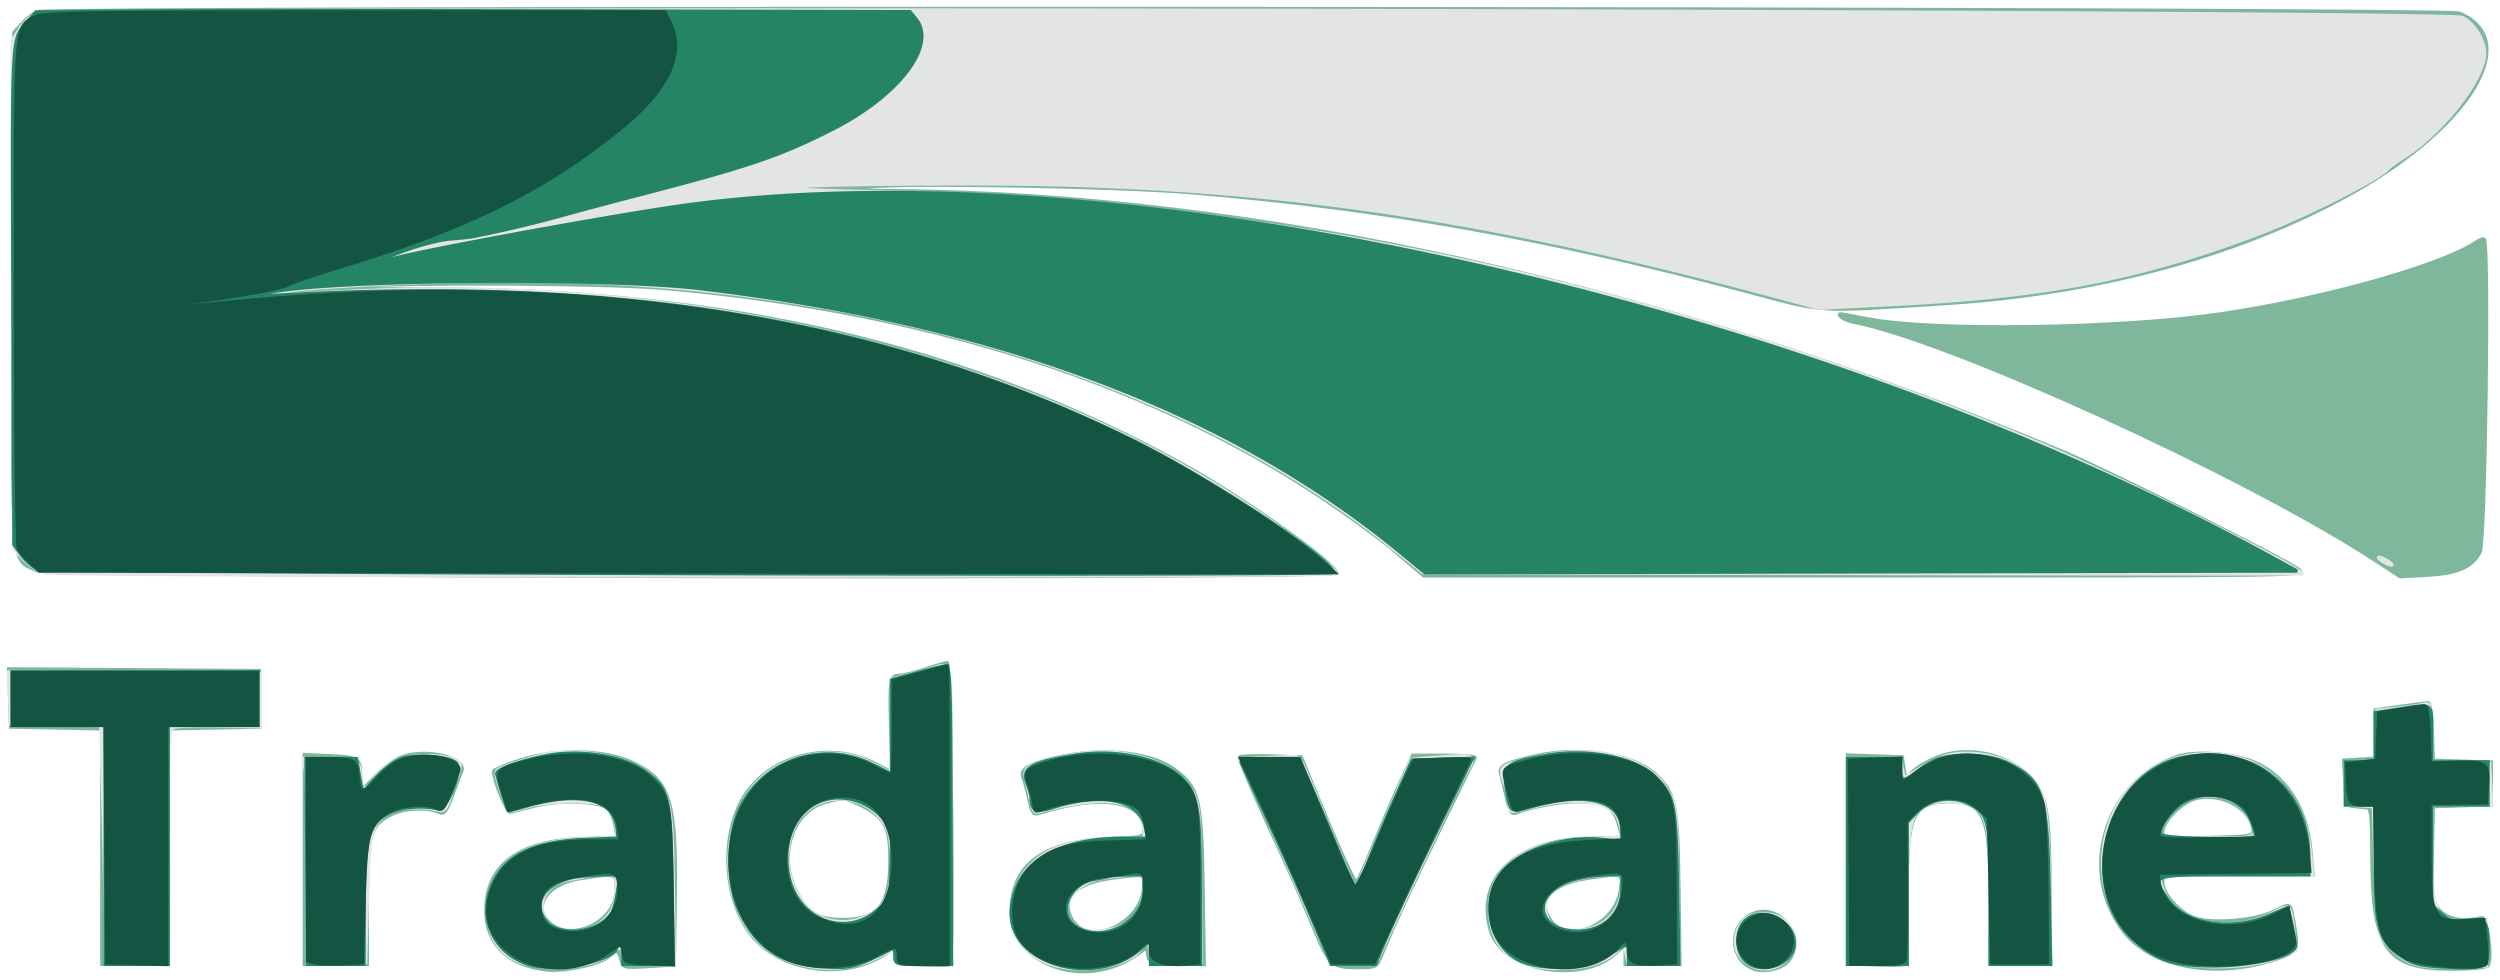
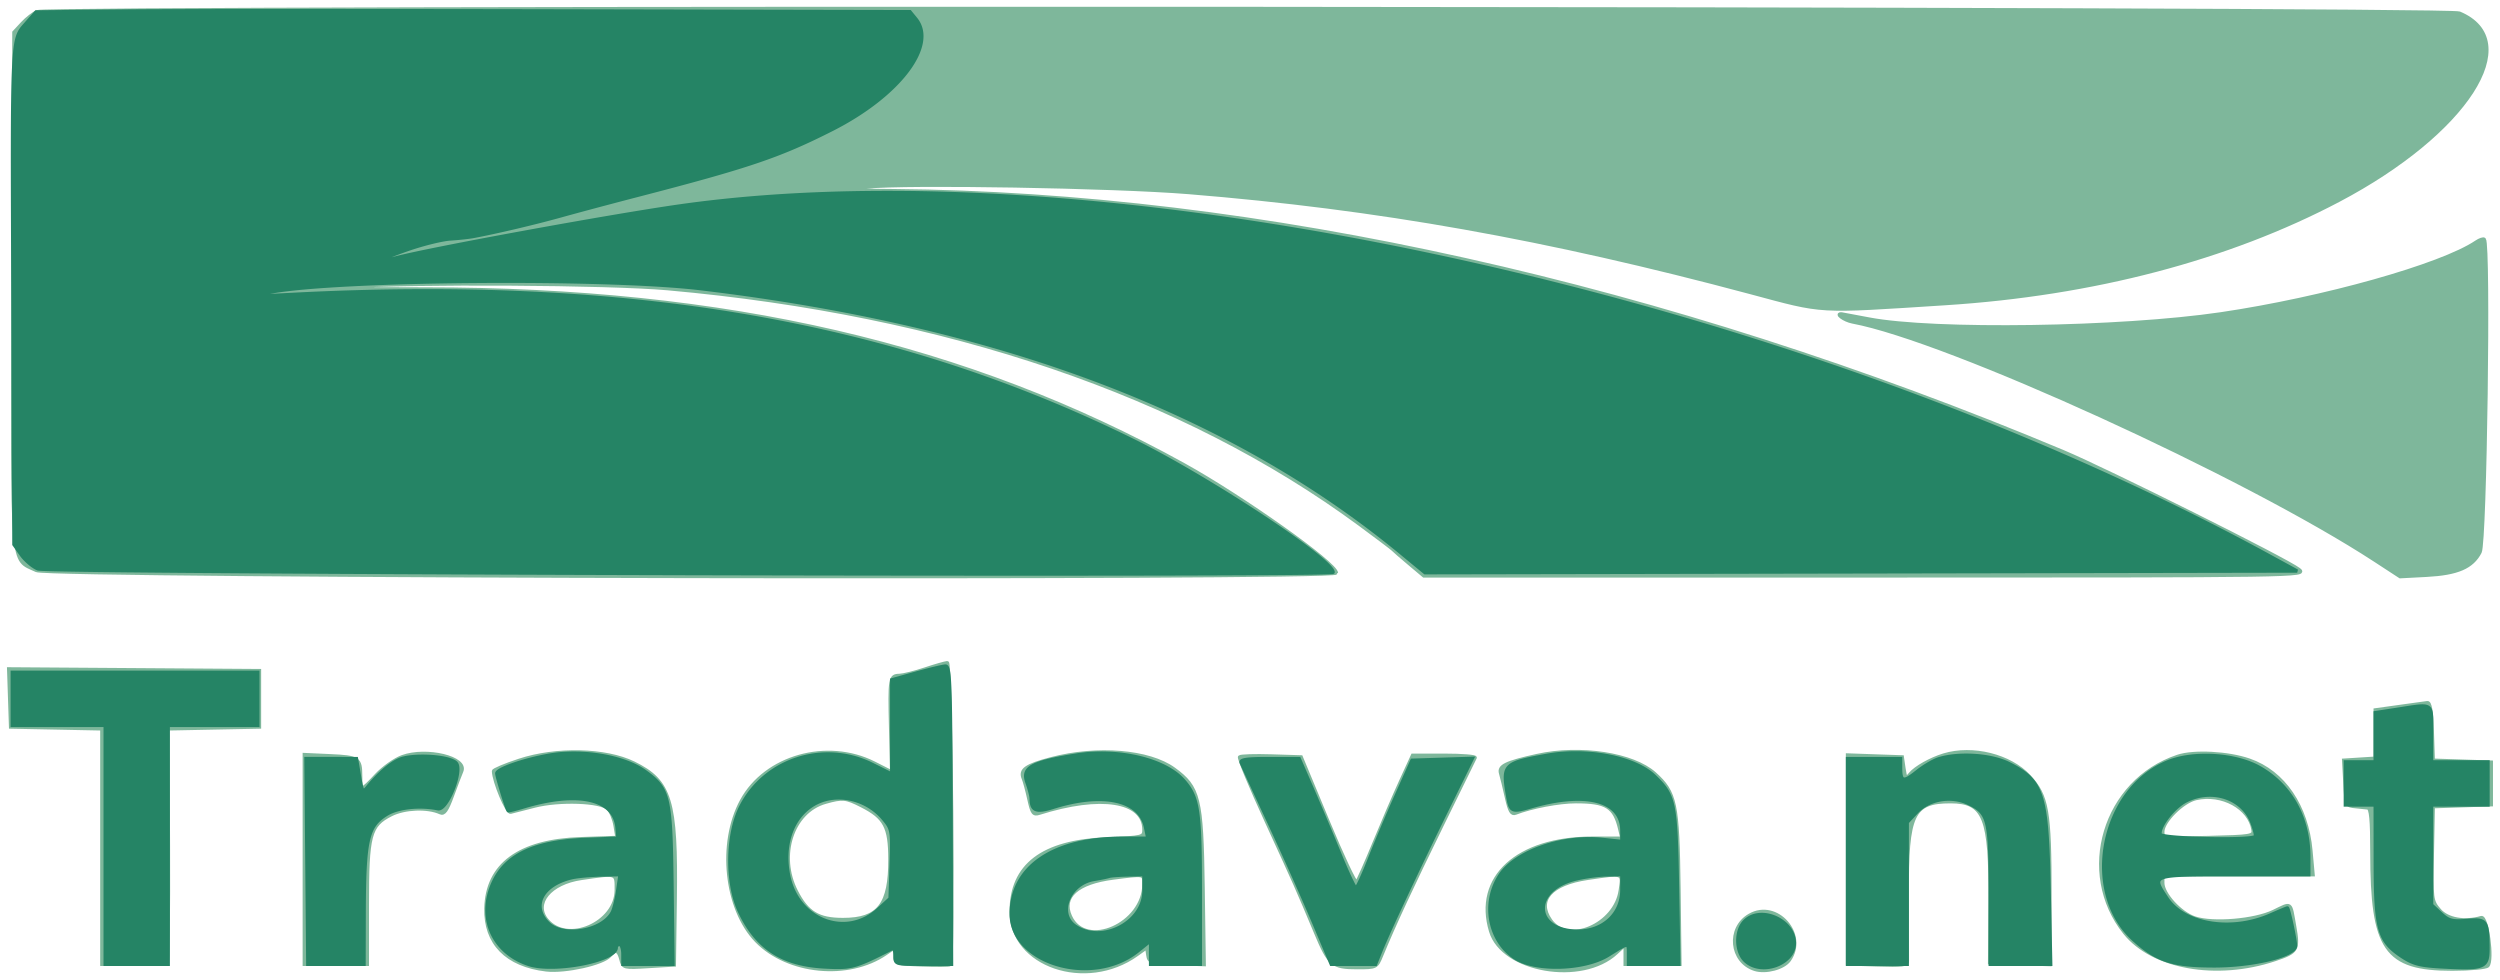
<svg xmlns="http://www.w3.org/2000/svg" viewBox="423.31 252.43 753.3 295.28">
  <path fill="#7eb79b" stroke="#7eb79b" d="M434.5 255.954c-1.1.455-3.125 2.038-4.5 3.517l-2.5 2.689-.257 77.17c-.288 86.62-.727 81.314 7.04 85 4.046 1.92 391.717 2.652 391.717.74 0-2.774-28.25-22.814-46-32.632-65.246-36.088-137.947-52.929-228.5-52.932-21.841 0-31.052-.255-24.5-.677 21.116-1.359 79.78-1.011 97.5.578 84.006 7.534 155.314 31.824 208.5 71.023 5.225 3.85 9.725 7.251 10 7.557.275.306 2.486 2.228 4.913 4.27l4.414 3.714 133.086-.003c132.552-.004 133.077-.012 130.587-1.972-3.698-2.911-57.677-29.866-71-35.454-120.049-50.353-242.724-77.731-352.5-78.667-16.72-.143-16.852-.161-8-1.087 11.97-1.253 74.322-.189 97 1.655 56.881 4.625 107.803 13.689 169.19 30.113 22.668 6.065 19.421 5.879 58.81 3.355 44.453-2.85 85.154-13.533 118.5-31.106 38.511-20.295 56.401-48.054 36.364-56.426-3.771-1.576-726.065-1.996-729.864-.425m734.94 69.402c-10.469 7.071-46.049 17.081-76.94 21.646-30.199 4.463-86.466 5.294-106 1.565-4.4-.84-8.112-1.537-8.25-1.547-2.121-.167.708 1.937 3.244 2.413 28.73 5.39 118.26 46.241 157.506 71.867l7.5 4.897 8-.422c9.303-.492 13.745-2.415 16.1-6.969 1.583-3.06 2.795-92.744 1.274-94.265-.272-.272-1.368.095-2.434.815m-659.19 15.333c.962.252 2.538.252 3.5 0 .962-.251.175-.457-1.75-.457s-2.712.206-1.75.457M702 454.041c-3.025 1.01-6.464 1.864-7.643 1.898-2.934.084-3.045.736-2.689 15.823l.312 13.262-5.22-2.646c-14.223-7.207-32.766-1.969-39.986 11.296-6.976 12.816-4.878 32.662 4.471 42.287 9.462 9.743 27.779 11.526 39.005 3.796l2.75-1.893v2.492c0 2.423.222 2.501 8.088 2.818 4.448.179 8.273.138 8.5-.091 1.178-1.191.35-91.078-.838-90.98-.687.056-3.725.929-6.75 1.938m-275.789 8.697.289 8.762 13.75.278 13.75.278V543h19.609c.335-.001.537-15.963.449-35.472l-.16-35.471 13.801-.278 13.801-.279v-17l-37.789-.262-37.789-.262.289 8.762m720.039 2.594-7.25 1.008v14.55l-4.75.305-4.75.305.357 6.5c.406 7.401.312 7.19 3.361 7.507 1.255.131 2.845.295 3.532.365.93.095 1.251 3.516 1.256 13.378.013 29.296 4.079 35.207 24.216 35.206 5.348 0 10.16-.441 10.695-.978 1.631-1.641-.167-15.069-1.95-14.557-5.026 1.443-10.195.515-12.581-2.258-2.371-2.757-2.432-3.235-2.163-17l.277-14.163 8.75-.289 8.75-.289v-12.844l-8.75-.289-8.75-.289-.289-8.75c-.203-6.138-.65-8.702-1.5-8.588-.666.089-4.474.616-8.461 1.17M544.5 480.453c-2.2.806-5.704 3.283-7.786 5.506-4.63 4.941-4.71 4.946-4.729.291-.022-5.333-.592-5.709-9.235-6.103l-7.75-.353V543h19v-17.878c0-21.122.736-23.927 7.138-27.192 4.064-2.074 11.03-2.353 14.862-.597 1.14.522 2.004-.696 3.599-5.073 1.155-3.168 2.428-6.514 2.829-7.436 1.76-4.043-10.595-7.056-17.928-4.371m35.25 1.082c-4.263 1.402-7.743 2.867-7.735 3.257.064 3.081 4.054 12.652 5.158 12.374.73-.184 3.99-1.017 7.245-1.851 7.413-1.9 19.861-1.465 22.098.773.853.853 1.812 3.155 2.13 5.117l.579 3.566-10.954.375c-18.503.633-28.236 7.793-28.545 20.999-.246 10.509 6.236 17.116 18.182 18.531 5.717.677 17.188-1.881 19.175-4.276 1.698-2.046 2.618-1.725 3.344 1.166.635 2.531.749 2.559 8.359 2.098l7.714-.467.272-19.755c.409-29.733-1.391-35.661-12.471-41.085-8.478-4.15-23.353-4.504-34.551-.822m160.307-.476c-7.643 2.001-9.511 3.323-8.398 5.941.351.825 1.115 3.665 1.699 6.312.926 4.194 1.324 4.729 3.102 4.167 18.526-5.85 31.54-3.807 31.54 4.951 0 2.26-.282 2.33-11.25 2.772-19.355.78-28.75 7.946-28.75 21.929 0 16.209 22.488 23.915 37.856 12.972l3-2.137.322 2.267c.301 2.121.859 2.286 8.653 2.559l8.331.292-.333-23.292c-.383-26.864-1.193-30.145-8.793-35.651-7.495-5.429-23.06-6.726-36.979-3.082m146.443-.977c-9.444 2.079-11.674 3.161-11.03 5.351.335 1.137 1.136 4.441 1.781 7.343.908 4.086 1.52 5.141 2.711 4.678 4.787-1.858 13.188-3.454 18.183-3.454 9.197 0 11.625 1.514 13.236 8.25l.657 2.75h-8.914c-22.625 0-35.557 11.845-30.638 28.064 3.642 12.009 27.484 16.107 37.845 6.505l2.669-2.474V543l8.25.001 8.25.001-.285-22.751c-.324-25.825-.994-29.012-7.295-34.704-6.51-5.881-22.397-8.333-35.42-5.465m122.494-.148c-3.926 1.194-8.504 3.769-10.067 5.663-1.304 1.579-1.47 1.433-1.927-1.684l-.5-3.413-8.25-.29-8.25-.291v62.939l9.002.321c7.466.266 9.009.065 9.04-1.179.021-.825.003-9.927-.04-20.226-.1-24.054 1.647-27.774 13.044-27.774 10.212 0 12.085 4.758 11.905 30.254l-.129 18.246 9.089.288 9.089.287v-20.988c0-25.365-.775-29.803-6.24-35.732-5.763-6.252-17.063-9.068-25.766-6.421m70.506.401c-22.154 7.361-30.469 35.081-15.957 53.194 8.396 10.478 27.611 13.899 45.221 8.049 6.838-2.271 7.221-2.919 5.958-10.078-1.325-7.509-.785-7.132-6.349-4.439-5.674 2.747-18.218 3.805-23.692 1.999-4.38-1.446-9.681-7.247-9.681-10.595V516h45.287l-.654-7.25c-1.211-13.426-8.188-23.67-18.577-27.275-6.372-2.212-16.69-2.757-21.556-1.14m-282.681.179c-.321.322 3.301 9.044 8.049 19.384 8.914 19.414 9.271 20.218 14.874 33.602 4.054 9.684 5.026 10.5 12.5 10.5 5.832 0 5.867-.018 7.397-3.75 3.597-8.777 9.258-20.965 18.234-39.25 5.264-10.725 9.734-19.837 9.932-20.25.199-.413-3.962-.75-9.247-.75h-9.608l-3.547 7.75c-1.951 4.262-5.582 12.7-8.069 18.75-2.487 6.05-4.84 11.337-5.228 11.75-.388.412-4.311-7.913-8.718-18.5l-8.014-19.25-8.985-.285c-4.942-.157-9.249-.022-9.57.299m288.197 12.535c-4.032.919-10.016 6.897-10.016 10.005 0 2.027.374 2.074 13.75 1.741 13.036-.325 13.734-.446 13.443-2.319-1.033-6.651-9.345-11.213-17.177-9.427M672 494.172c-9.943 2.816-14.256 16.032-8.75 26.808 3.331 6.518 6.638 8.52 14.073 8.52 10.738 0 14.201-4.463 14.142-18.224-.041-9.668-1.525-12.469-8.485-16.026-4.81-2.457-5.776-2.552-10.98-1.078m-73.5 22.944c-9.434 1.37-14.522 7.537-10.359 12.553 6.115 7.369 20.859.958 20.859-9.069 0-5.204.407-5.069-10.5-3.484m160.285-.121c-10.87 1.395-15.633 5.654-12.937 11.57 4.59 10.075 22.152 2.374 22.152-9.714 0-3.134.291-3.075-9.215-1.856m142.967.091c-11.073 1.622-15.474 6.583-11.223 12.652 5.25 7.496 19.478 1.407 21.002-8.988.794-5.416 1.183-5.27-9.779-3.664m48.748 11.122c-6.724 3.856-5.759 13.988 1.553 16.309 3.333 1.058 8.741-.385 10.418-2.779 5.436-7.761-3.81-18.211-11.971-13.53" fill-rule="evenodd" />
-   <path fill="#e3e4e4" stroke="#e3e4e4" d="M434.401 256.463c-1.705.723-4.076 2.893-5.269 4.823l-2.169 3.509.269 76.537.268 76.537 2.943 3.072c1.619 1.689 4.544 3.516 6.5 4.06 4.21 1.169 389.09 1.416 388.998.249-.124-1.58-13.832-12.135-27.345-21.056-68.063-44.932-165.607-68.541-265.291-64.209-13.643.593-26.605 1.273-28.805 1.51-2.2.238-1.075-.194 2.5-.959 7.398-1.583 46.934-3.541 71.211-3.526 104.38.062 200.777 29.181 263.42 79.572l10.437 8.396 132.466.261c72.856.144 132.466.174 132.466.068 0-1.784-57.704-30.379-80.5-39.894-115.201-48.08-228.961-72.647-348-75.152-45.216-.952-31.932-2.295 24-2.427 86.844-.205 152.969 8.918 245.417 33.859l13.417 3.619 23.202-1.167c45.824-2.305 74.486-7.901 110.06-21.488 14.199-5.423 36.058-16.544 38.404-19.538.275-.351 2.514-1.945 4.976-3.542 11.713-7.6 23.995-23.498 24.01-31.077.008-3.904-3.164-9.032-6.692-10.818-4.044-2.047-726.099-3.252-730.893-1.219m214.412 54.22c.721.289 1.584.253 1.916-.079.332-.332-.258-.568-1.312-.525-1.165.048-1.402.285-.604.604M614.5 314c1.1.473 2.675.859 3.5.859.945 0 .761-.317-.5-.859-1.1-.473-2.675-.859-3.5-.859-.945 0-.761.317.5.859m-16.687 3.683c.721.289 1.584.253 1.916-.079.332-.332-.258-.568-1.312-.525-1.165.048-1.402.285-.604.604M1140 420.43c0 .275.9.981 2 1.57 1.1.589 2 .845 2 .57s-.9-.981-2-1.57c-1.1-.589-2-.845-2-.57m-437 33.721a587.668 587.668 0 0 1-7.25 1.949l-3.75.977v13.962c0 7.678-.233 13.961-.518 13.961-.286 0-2.873-1.233-5.75-2.739-10.653-5.577-26.316-2.776-34.574 6.183-11.726 12.722-10.69 38.033 2.004 48.949 8.508 7.315 24.116 8.984 34.236 3.66l5.602-2.946v2.446c0 2.404.149 2.447 8.5 2.447h8.5v-45c0-50.248.681-45.98-7-43.849m-276.824 8.587.354 7.762 13.576.277 13.575.277.657 24.723c.362 13.598.659 29.786.66 35.973L455 543h19v-35.433c0-33.626.095-35.462 1.854-36.021 1.02-.323 7.208-.488 13.75-.365l11.896.223V455.5l-37.84-.262-37.839-.262.355 7.762m727.176 1.946c-.632.228-4.007.73-7.5 1.115l-6.352.701-.292 7.75-.292 7.75H1130v12.885l4.25.308 4.25.307.5 18.5c.515 19.073.86 20.718 5.158 24.633 4.979 4.535 8.306 5.456 18.612 5.153l9.73-.286v-14l-4.675.325c-10.267.714-11.754-1.816-11.793-20.075L1156 495h18.095l-.297-6.25-.298-6.25-8.75-.289-8.75-.289v-8.402c0-8.301-.403-9.646-2.648-8.836M588 479.628c-3.265.629-12.056 3.411-14.108 4.465-1.462.75-1.431 1.354.341 6.616 2.422 7.192 1.635 6.705 7.85 4.859 6.162-1.83 20.075-2.081 23.233-.418 2.948 1.552 3.651 2.79 3.669 6.469l.015 3.119-10.411.463c-17.937.798-27.377 7.47-28.247 19.967-.849 12.189 6.274 18.832 20.192 18.832 7.393 0 15.483-2.111 17.526-4.573 1.782-2.146 2.94-1.723 2.94 1.073 0 2.452.15 2.5 7.75 2.501l7.75.001-.277-22.751c-.317-26.005-.987-29.181-7.294-34.58-5.882-5.034-20.913-7.971-30.929-6.043m155.5.795c-10.833 2.511-11.85 3.143-11.009 6.848a324.306 324.306 0 0 1 1.433 6.729c.472 2.358 1.169 3.373 2.138 3.111 20.463-5.534 31.938-3.738 31.938 5V505l-8.25.012c-9.5.014-17.45 1.853-22.357 5.172-12.524 8.469-12.387 25.768.253 31.887 8.627 4.176 24.493 2.326 29.226-3.408 2.056-2.491 3.128-2.018 3.128 1.379v3.042l7.577-.292 7.576-.292-.111-22.298c-.135-27.033-.188-27.331-5.951-33.27-6.835-7.045-21.615-9.748-35.591-6.509m143 .063c-11.322 2.505-11.673 2.773-9.969 7.603.808 2.289 1.469 5.231 1.469 6.537 0 2.798.19 2.82 7.661.874 12.481-3.251 23.406-1.615 25.289 3.787 1.916 5.496 1.677 5.713-6.283 5.713-21.341 0-33.383 8.565-32.431 23.065.705 10.742 7.667 16.188 20.736 16.221 7.977.02 13.758-1.745 17.63-5.382l2.129-2 .609 3.048.61 3.048h15.209l-.332-23.75c-.311-22.337-.464-23.999-2.57-27.942-5.616-10.515-21.544-14.851-39.757-10.822m124.267-.578c-2.053.424-5.962 2.158-8.688 3.852l-4.955 3.08-.642-2.92-.641-2.92H980v62h18v-20.453c0-25.718 1.224-28.547 12.357-28.547 11.466 0 12.643 2.69 12.643 28.901V543H1041.187l-.363-23.25c-.394-25.264-1.179-29.154-6.952-34.452-4.981-4.572-15.357-6.992-23.105-5.39m72.034.147c-29.222 4.754-35.7 46.872-9.348 60.781 7.104 3.75 26.71 3.891 35.899.258l5.851-2.314-.693-5.547c-1.045-8.365-1.094-8.418-5.562-6.089-14.401 7.506-31.609 3.318-34.489-8.394l-.676-2.75h46.376l-.668-6.75c-2.019-20.397-17.083-32.384-36.69-29.195m-540.971 1.972c-2.018 1.066-4.636 3.296-5.818 4.956-2.552 3.584-4.007 3.862-4.026.767-.038-6.356-.578-6.75-9.233-6.75h-8.015l.62 3.75c.341 2.063.625 16.03.631 31.039l.011 27.289 8.75-.289 8.75-.289.5-19.049c.536-20.433 1.034-22.461 6.361-25.952 2.56-1.677 9.438-2.235 14.139-1.147 2.948.682 3.039.582 5.25-5.766 1.237-3.554 2.25-6.867 2.25-7.363 0-3.455-14.289-4.302-20.17-1.196m261.42-1.229c-3.437.163-6.25.445-6.25.625s2.067 4.771 4.593 10.202c4.342 9.335 11.901 26.329 19.406 43.625l3.362 7.75h6.851c5.62 0 6.963-.314 7.475-1.75 1.331-3.734 23.599-50.977 25.89-54.928 3.747-6.461 3.616-6.572-6.827-5.818-5.087.367-9.284.741-9.326.832-.309.662-14.754 34.671-15.523 36.543-1.258 3.066-.58 4.269-8.858-15.734-9.757-23.579-8.82-21.864-11.886-21.747-1.461.056-5.469.236-8.907.4m280.436 12.219c-4.161 1.249-9.686 7.776-9.686 11.443 0 .297 6.525.54 14.5.54 15.797 0 15.607.09 12.55-5.902-3.057-5.993-9.797-8.353-17.364-6.081m-414.925 2.045c-10.835 5.721-10.698 25.251.229 32.688 7.036 4.789 18.549 1.992 21.57-5.24 2.366-5.662 1.917-18.19-.793-22.145-4.756-6.941-13.651-9.186-21.006-5.303M599.5 516.497c-.55.187-2.713.626-4.806.977-11.061 1.853-10.561 15.526.568 15.526 8.49 0 13.738-4.75 13.738-12.434V516l-4.25.079c-2.337.043-4.7.232-5.25.418m156.064.564C742.387 519.267 740.651 533 753.55 533c8.587 0 14.45-5.126 14.45-12.635V516l-3.75.118c-2.062.064-5.971.489-8.686.943m142.669.385c-6.581 1.594-9.233 3.896-9.233 8.018 0 4.652 1.972 6.666 7.091 7.243 8.862.999 15.897-4.732 15.905-12.957L912 516l-4.25.085c-2.337.047-6.62.659-9.517 1.361m50.379 12.43c-3.085 3.409-3.209 8.617-.276 11.551 8.054 8.054 20.588-1.897 13.591-10.792-2.645-3.363-10.551-3.813-13.315-.759" fill-rule="evenodd" />
  <path fill="#258465" stroke="#258465" d="m461.34 255.76-27.161.272-3.04 3.463c-4.349 4.952-4.256 2.985-3.934 83.505l.295 73.5 2.224 3.118c1.223 1.715 3.473 3.621 5 4.235 3.005 1.209 390.276 2.22 390.276 1.018-.001-3.78-37.761-28.656-60.429-39.808-72.312-35.578-151.588-49.269-254.071-43.879-12.835.675-12.911.666-6-.674 19.912-3.861 101.145-4.542 130-1.091 89.84 10.747 159.368 37.008 211.092 79.731l7.092 5.857 131.408-.253 131.408-.254-8.5-4.636c-143.698-78.367-349.751-123.706-478.883-105.371-20.597 2.925-75.049 12.884-85.464 15.631-6.83 1.801-4.796.376 3.64-2.552 4.514-1.566 10.232-2.976 12.707-3.134 2.475-.157 5.625-.499 7-.759 7.249-1.372 18.513-4.033 26.5-6.261 4.95-1.38 15.075-4.085 22.5-6.009 33.927-8.793 43.083-11.887 58.962-19.923 20.338-10.291 31.811-25.445 25.288-33.398l-1.75-2.134-104.5-.233c-57.475-.128-116.722-.111-131.66.039m32.473 86.923c.721.289 1.584.253 1.916-.079.332-.332-.258-.568-1.312-.525-1.165.048-1.402.285-.604.604M699.25 455.266l-7.25 2.018v28.375l-5.919-2.933c-14.57-7.222-32.37-1.46-39.57 12.808-4.21 8.343-4.402 22.928-.415 31.472 5.151 11.037 12.841 16.089 25.552 16.787 8.281.454 9.252.191 20.602-5.578.413-.21.75.781.75 2.202 0 2.575.025 2.583 8.519 2.583h8.519l-.143-45c-.131-40.875-.293-44.989-1.769-44.876-.895.069-4.889 1.033-8.876 2.142M427 463v8h28v72h19v-72h27v-16h-74v8m718.25 3.215-6.25.96V482h-9v13h9l.022 17.25c.026 20.219 1.023 23.766 7.976 28.367 3.485 2.306 5.503 2.82 12.522 3.189 12.399.65 13.483.202 13.466-5.575-.024-8.443-.398-8.944-6.307-8.457-4.494.371-5.543.09-7.929-2.126l-2.75-2.553V495h17v-13h-17v-8.5c0-9.699.918-9.077-10.75-7.285m-556.559 13.784c-7.592 1.345-15.691 4.164-15.691 5.46 0 .972 2.92 10.522 3.442 11.254.083.118 2.194-.401 4.691-1.153 16.353-4.921 27.341-2.446 28.1 6.331l.267 3.086-10 .4c-15.158.605-23.807 4.683-27.587 13.007-4.761 10.485-.17 21.066 10.698 24.653 7.571 2.498 26.389-1.108 26.389-5.057 0-.539.45-.98 1-.98s1 1.35 1 3v3H626.101l-.3-23.75c-.342-26.959-.847-29.098-8.124-34.369-6.26-4.535-18.917-6.667-28.986-4.882m158.809-.044c-13.494 2.155-16.361 3.774-14.721 8.311.672 1.857 1.228 4.019 1.236 4.805.039 3.649 1.521 4.24 6.618 2.637 14.986-4.713 26.111-2.299 27.849 6.042l.677 3.25h-7.53c-20.932 0-33.589 8.576-33.623 22.782-.037 14.992 24.502 22.181 38.183 11.187l3.811-3.063V543h15l-.006-22.25c-.006-24.237-.59-28.082-5.041-33.151-5.593-6.37-19.67-9.686-32.453-7.644m141.935.066c-13.105 2.353-13.474 2.734-11.854 12.238.819 4.812 1.197 4.989 7.046 3.294C901.169 490.76 912 493.59 912 502.707v3.262l-5.959-.623c-12.023-1.256-26.013 3.632-30.712 10.732-5.461 8.254-3.484 19.628 4.333 24.922 6.082 4.119 21.049 3.722 28.243-.75 6.346-3.945 6.095-3.935 6.095-.25v3H929.187l-.411-23.25c-.454-25.67-.852-27.586-6.952-33.457-5.901-5.682-20.23-8.456-32.389-6.272M543.5 481.345c-2.837 1.317-6.134 4.195-9.5 8.293-1.388 1.69-1.566 1.436-2.391-3.406l-.89-5.232-7.61-.001H515.5l.278 31 .278 31.001H533l.038-14.75c.058-22.851.946-26.841 6.773-30.442 3.383-2.091 9.964-2.803 15.478-1.674 2.767.566 7.579-11.695 5.432-13.842-2.118-2.118-13.366-2.736-17.221-.947m464.099-.305c-1.595.477-4.579 2.217-6.631 3.866-4.121 3.312-4.968 3.129-4.968-1.073V481h-16v62h18v-42.788l2.819-3.018c3.74-4.004 10.393-5.136 15.618-2.657 6.12 2.904 6.563 4.787 6.563 27.913V543h18.236l-.482-22.75c-.609-28.719-1.869-32.637-12.143-37.757-5.297-2.639-14.841-3.299-21.012-1.453m68.966.922c-20.212 8.132-26.205 39.289-10.318 53.642 7.03 6.351 11.721 7.874 24.253 7.875 11.844.001 24.5-3.104 24.5-6.011 0-1.773-2.076-11.468-2.456-11.468-.159 0-2.429.946-5.045 2.103-11.777 5.21-25.964 2.939-31.241-5.001-4.773-7.182-5.002-7.102 20.242-7.102h22.5v-5.318c0-11.886-5.411-21.681-14.935-27.031-7.204-4.047-19.728-4.816-27.5-1.689m-279.242.288c.296.688 4.1 8.9 8.453 18.25 4.354 9.35 10.336 22.737 13.293 29.75l5.377 12.75h13.337l1.521-3.802c2.321-5.801 11.287-24.918 19.927-42.485l7.763-15.788-9.105.288-9.105.287-4.757 10.631c-2.617 5.847-6.281 14.507-8.142 19.246-1.862 4.739-3.667 8.617-4.011 8.619-.345.002-2.523-4.608-4.842-10.246a1315.438 1315.438 0 0 0-8.232-19.5l-4.018-9.25h-8.998c-6.818 0-8.868.303-8.461 1.25m284.697 11.502c-3.724 1.871-8.274 7.734-7.805 10.058.27 1.334 27.348 1.96 28.646.662.235-.235-.216-2.118-1.002-4.184-2.827-7.426-12.032-10.459-19.839-6.536m-413.716 1.204c-6.389 3.896-9.237 12.234-7.325 21.445 2.782 13.398 17.347 18.823 26.942 10.034l3.579-3.277.336-10.4c.325-10.073.251-10.502-2.369-13.615-5.328-6.332-14.628-8.172-21.163-4.187M595.5 516.929c-8.863 2.139-12.157 8.505-7.045 13.616 4.482 4.483 16.379 2.49 19.353-3.241.515-.992 1.246-3.942 1.625-6.554l.69-4.75-5.812.102c-3.196.057-7.161.429-8.811.827m162-.432c-.55.187-2.609.607-4.575.934-7.443 1.237-11.103 10.23-5.702 14.012 7.957 5.574 20.777-.964 20.777-10.596V516l-4.75.079c-2.612.043-5.2.232-5.75.418m140.034.971c-12.893 3.46-11.965 15.532 1.194 15.532 7.678 0 13.272-5.219 13.272-12.382V516l-4.75.067c-2.612.038-6.985.668-9.716 1.401M949 530c-2.818 2.818-2.716 9.255.189 11.961 4.876 4.543 14.811.962 14.811-5.339 0-6.966-10.167-11.455-15-6.622" fill-rule="evenodd" />
-   <path fill="#135443" stroke="#135443" d="M433.763 257.565c-6.022 3.267-5.814.299-5.795 82.986.01 43.774.403 76.268.933 77.251.503.934 2.118 2.823 3.588 4.198l2.672 2.5 195.17.24 195.169.24-4-3.496c-10.854-9.486-36.104-25.649-55-35.207-76.542-38.716-169.699-53.188-274.835-42.694-17.387 1.735-22.124 1.414-7.437-.504 13.202-1.724 24.907-3.95 26.181-4.979.6-.485 8.066-3.005 16.591-5.601 37.257-11.343 60.31-22.752 83.028-41.092 14.495-11.702 19.715-22.587 15.287-31.873L623.63 256l-93.565.04c-80.81.035-93.938.243-96.302 1.525m36.05 88.118c.721.289 1.584.253 1.916-.079.332-.332-.258-.568-1.312-.525-1.165.048-1.402.285-.604.604m-5.063.979c.688.278 1.813.278 2.5 0 .688-.277.125-.504-1.25-.504s-1.937.227-1.25.504m235.75 108.67-8 2.168v14.251c0 7.838-.225 14.245-.5 14.238-.275-.008-3.151-1.359-6.391-3.002-10.406-5.277-23.851-3.493-32.288 4.285-15.861 14.62-12.268 44.806 6.402 53.778 7.687 3.695 19.932 3.375 27.481-.716 6.115-3.314 6.796-3.281 6.796.333 0 2.237.31 2.333 7.5 2.333h7.5v-45c0-24.75-.112-44.963-.25-44.918-.138.045-3.85 1.058-8.25 2.25M427 463v8h27.975l.262 35.75.263 35.75 9 .281 9 .281v-72.056l13.75-.003L501 471v-16h-74v8m719.291 3.273-6.209.995-.291 7.116-.291 7.116-4.5.5-4.5.5.167 4.813c.238 6.832.763 7.687 4.721 7.687h3.45l.331 17.75c.382 20.473 1.519 23.981 9.199 28.382 3.979 2.281 22.185 3.648 24.028 1.805.31-.31.294-3.46-.035-7l-.599-6.437-5.635.326c-9.639.559-10.627-1.315-10.627-20.154V494.5l8.5-.092 8.5-.091.308-5.314c.385-6.648-.246-7.09-9.808-6.858l-7.5.182-.289-8.664c-.202-6.054-.654-8.621-1.5-8.524-.666.077-4.005.587-7.42 1.134M544 481.573c-1.925.822-5.126 3.344-7.114 5.604-4.137 4.704-5.362 4.527-5.723-.826-.322-4.777-1.224-5.317-8.913-5.336L516 481v60.962l2.337.586c1.286.323 4.998.444 8.25.27l5.913-.318.5-18.5c.563-20.842 1.477-23.941 8.034-27.248 3.783-1.909 11.04-2.318 13.905-.784 1.556.832 2.092.238 3.837-4.25a989.533 989.533 0 0 1 2.683-6.837c1.52-3.762-10.889-6.114-17.459-3.308m37.726.309c-8.819 2.3-9.001 2.54-6.941 9.133l1.715 5.485 7-1.799c15.477-3.976 25.062-1.385 26.198 7.081l.546 4.075h-9c-17.769 0-27.187 5.111-30.319 16.453-4.729 17.127 18.787 28.518 35.482 17.188 4.538-3.079 4.392-3.087 4.777.252.309 2.69.475 2.756 7.66 3.046l7.344.295-.382-23.295c-.426-26.001-.851-27.994-7.143-33.519-7.074-6.211-22.799-8.082-36.937-4.395m158.443.017c-8.055 2.37-8.403 2.766-6.676 7.614.78 2.193 1.439 4.823 1.463 5.844.032 1.352.52 1.674 1.794 1.183 8.137-3.136 19.213-4.234 25.392-2.517 4.547 1.263 5.602 2.522 6.425 7.668l.654 4.092-11.861.399c-12.169.409-17.301 1.92-22.716 6.685-5.625 4.949-7.636 16.031-4.031 22.218 5.891 10.113 26.727 11.845 36.095 3 2.904-2.742 3.292-2.641 3.292.854 0 3.171 4.526 4.697 11.559 3.896l2.941-.335V519c0-25.311-.389-27.448-5.898-32.383-7.01-6.28-25.433-8.542-38.433-4.718m143.046.04c-7.796 2.229-7.293 1.415-5.463 8.86 1.255 5.104 1.852 6.167 3.148 5.604 3.248-1.413 13.738-3.362 18.201-3.382 8.848-.04 12.43 2.55 13.106 9.479l.293 3-11.5.602c-21.426 1.121-31.654 10.473-27.874 25.486 3.29 13.064 28.612 17.072 37.813 5.985 1.984-2.39 3.061-1.894 3.061 1.408 0 3.502 1.997 4.316 9.393 3.831l4.761-.312-.111-22.864c-.12-24.489-.443-26.412-5.433-32.33-5.949-7.055-24.603-9.596-39.395-5.367m124.533-.512c-2.064.736-5.296 2.516-7.183 3.956-4.39 3.348-4.565 3.312-4.565-.925v-3.542l-7.735.292-7.735.292.089 4c.049 2.2.155 16.038.235 30.75L981 543h7.893c5.571 0 8.04-.384 8.394-1.306.276-.718.461-10.408.411-21.535l-.09-20.229 3.148-3.148c4.803-4.803 13.548-5.268 18.355-.976l3.389 3.026.5 21.834.5 21.834H1040.249l-.166-22c-.092-12.1-.626-23.727-1.187-25.839-2.943-11.065-18.593-17.715-31.148-13.234m70.584.358c-25.627 9.183-28.631 47.749-4.551 58.436 12.984 5.763 42.542 2.417 40.857-4.624-.276-1.153-.804-3.77-1.175-5.814l-.673-3.716-3.942 2.011c-14.534 7.414-33.409 1.982-35.015-10.078l-.333-2.5 22.893-.269 22.893-.269-.599-6.407c-1.971-21.112-20.971-33.715-40.355-26.77m-276.086 9.965c2.808 5.913 9.025 19.75 13.815 30.75l8.708 20h12.496l6.214-13.5c3.418-7.425 9.883-21.102 14.368-30.393 4.484-9.291 8.153-17.072 8.153-17.291 0-.218-3.712-.266-8.25-.106l-8.25.29-2.677 5.5c-1.473 3.025-5.29 11.69-8.482 19.256-3.193 7.566-6.224 13.616-6.737 13.445-.512-.17-3.356-6.136-6.319-13.256s-6.557-15.757-7.986-19.195L814.7 481h-17.561l5.107 10.75M672.5 492.9c-14.987 3.778-17.105 29.272-3 36.1 13.327 6.451 23.039-.971 22.953-17.542-.072-13.984-8.181-21.525-19.953-18.558m409 .633c-3.196 1.585-7.133 6.683-7.673 9.934-.314 1.889.25 1.959 14.173 1.753 7.975-.118 14.826-.216 15.225-.217.745-.003-.446-3.89-2.324-7.584-2.571-5.058-12.876-7.122-19.401-3.886m-483.824 22.815c-8.15 1.376-11.676 3.986-11.676 8.642 0 4.639 1.587 6.823 5.767 7.937 9.892 2.637 18.834-4.154 18.042-13.702-.366-4.409-1.488-4.675-12.133-2.877M763 515.537c-.825.187-4.164.635-7.42.995-13.049 1.443-16.114 14.611-3.966 17.041 8.651 1.73 16.283-4.065 16.652-12.645.244-5.654-.545-6.461-5.266-5.391m138.628.564c-13.331 1.947-18.942 12.363-8.916 16.552 8.714 3.641 18.391-1.786 19.627-11.006.972-7.25.969-7.251-10.711-5.546m47.827 14.354c-7.253 7.252 3.258 17.997 11.049 11.295 3.697-3.18 3.74-8.283.097-11.417-3.572-3.073-8-3.025-11.146.122" fill-rule="evenodd" />
</svg>